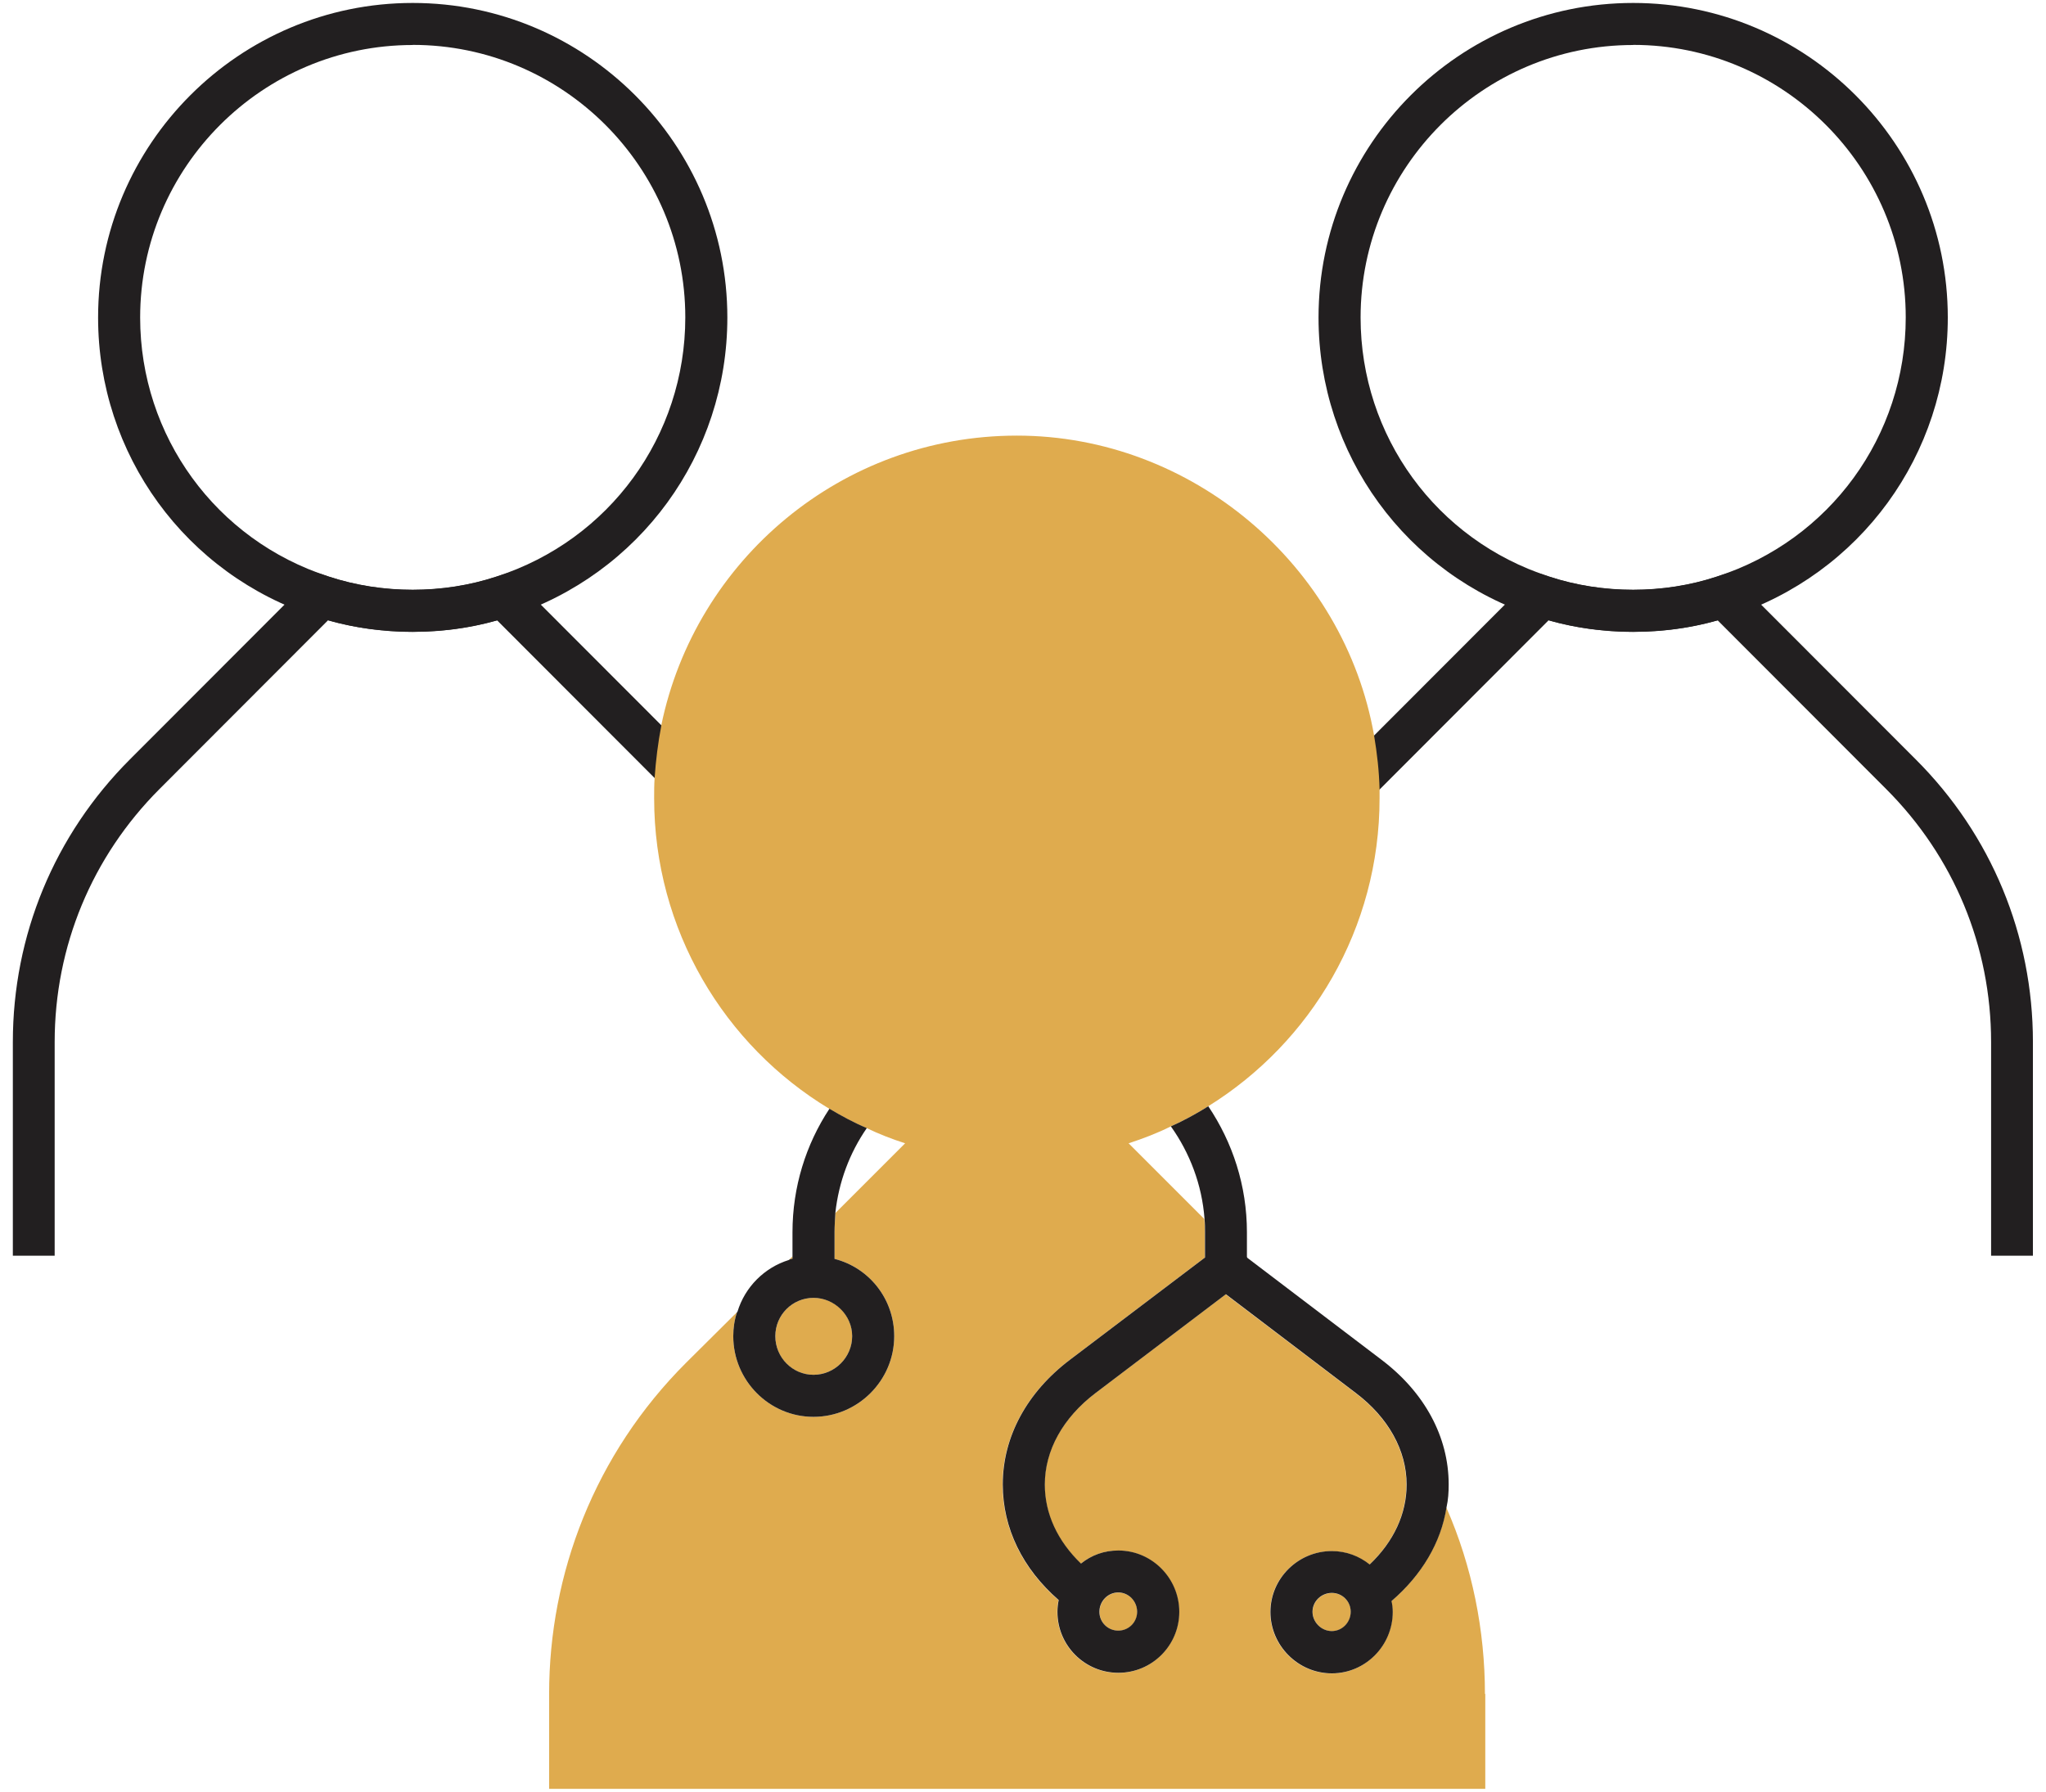
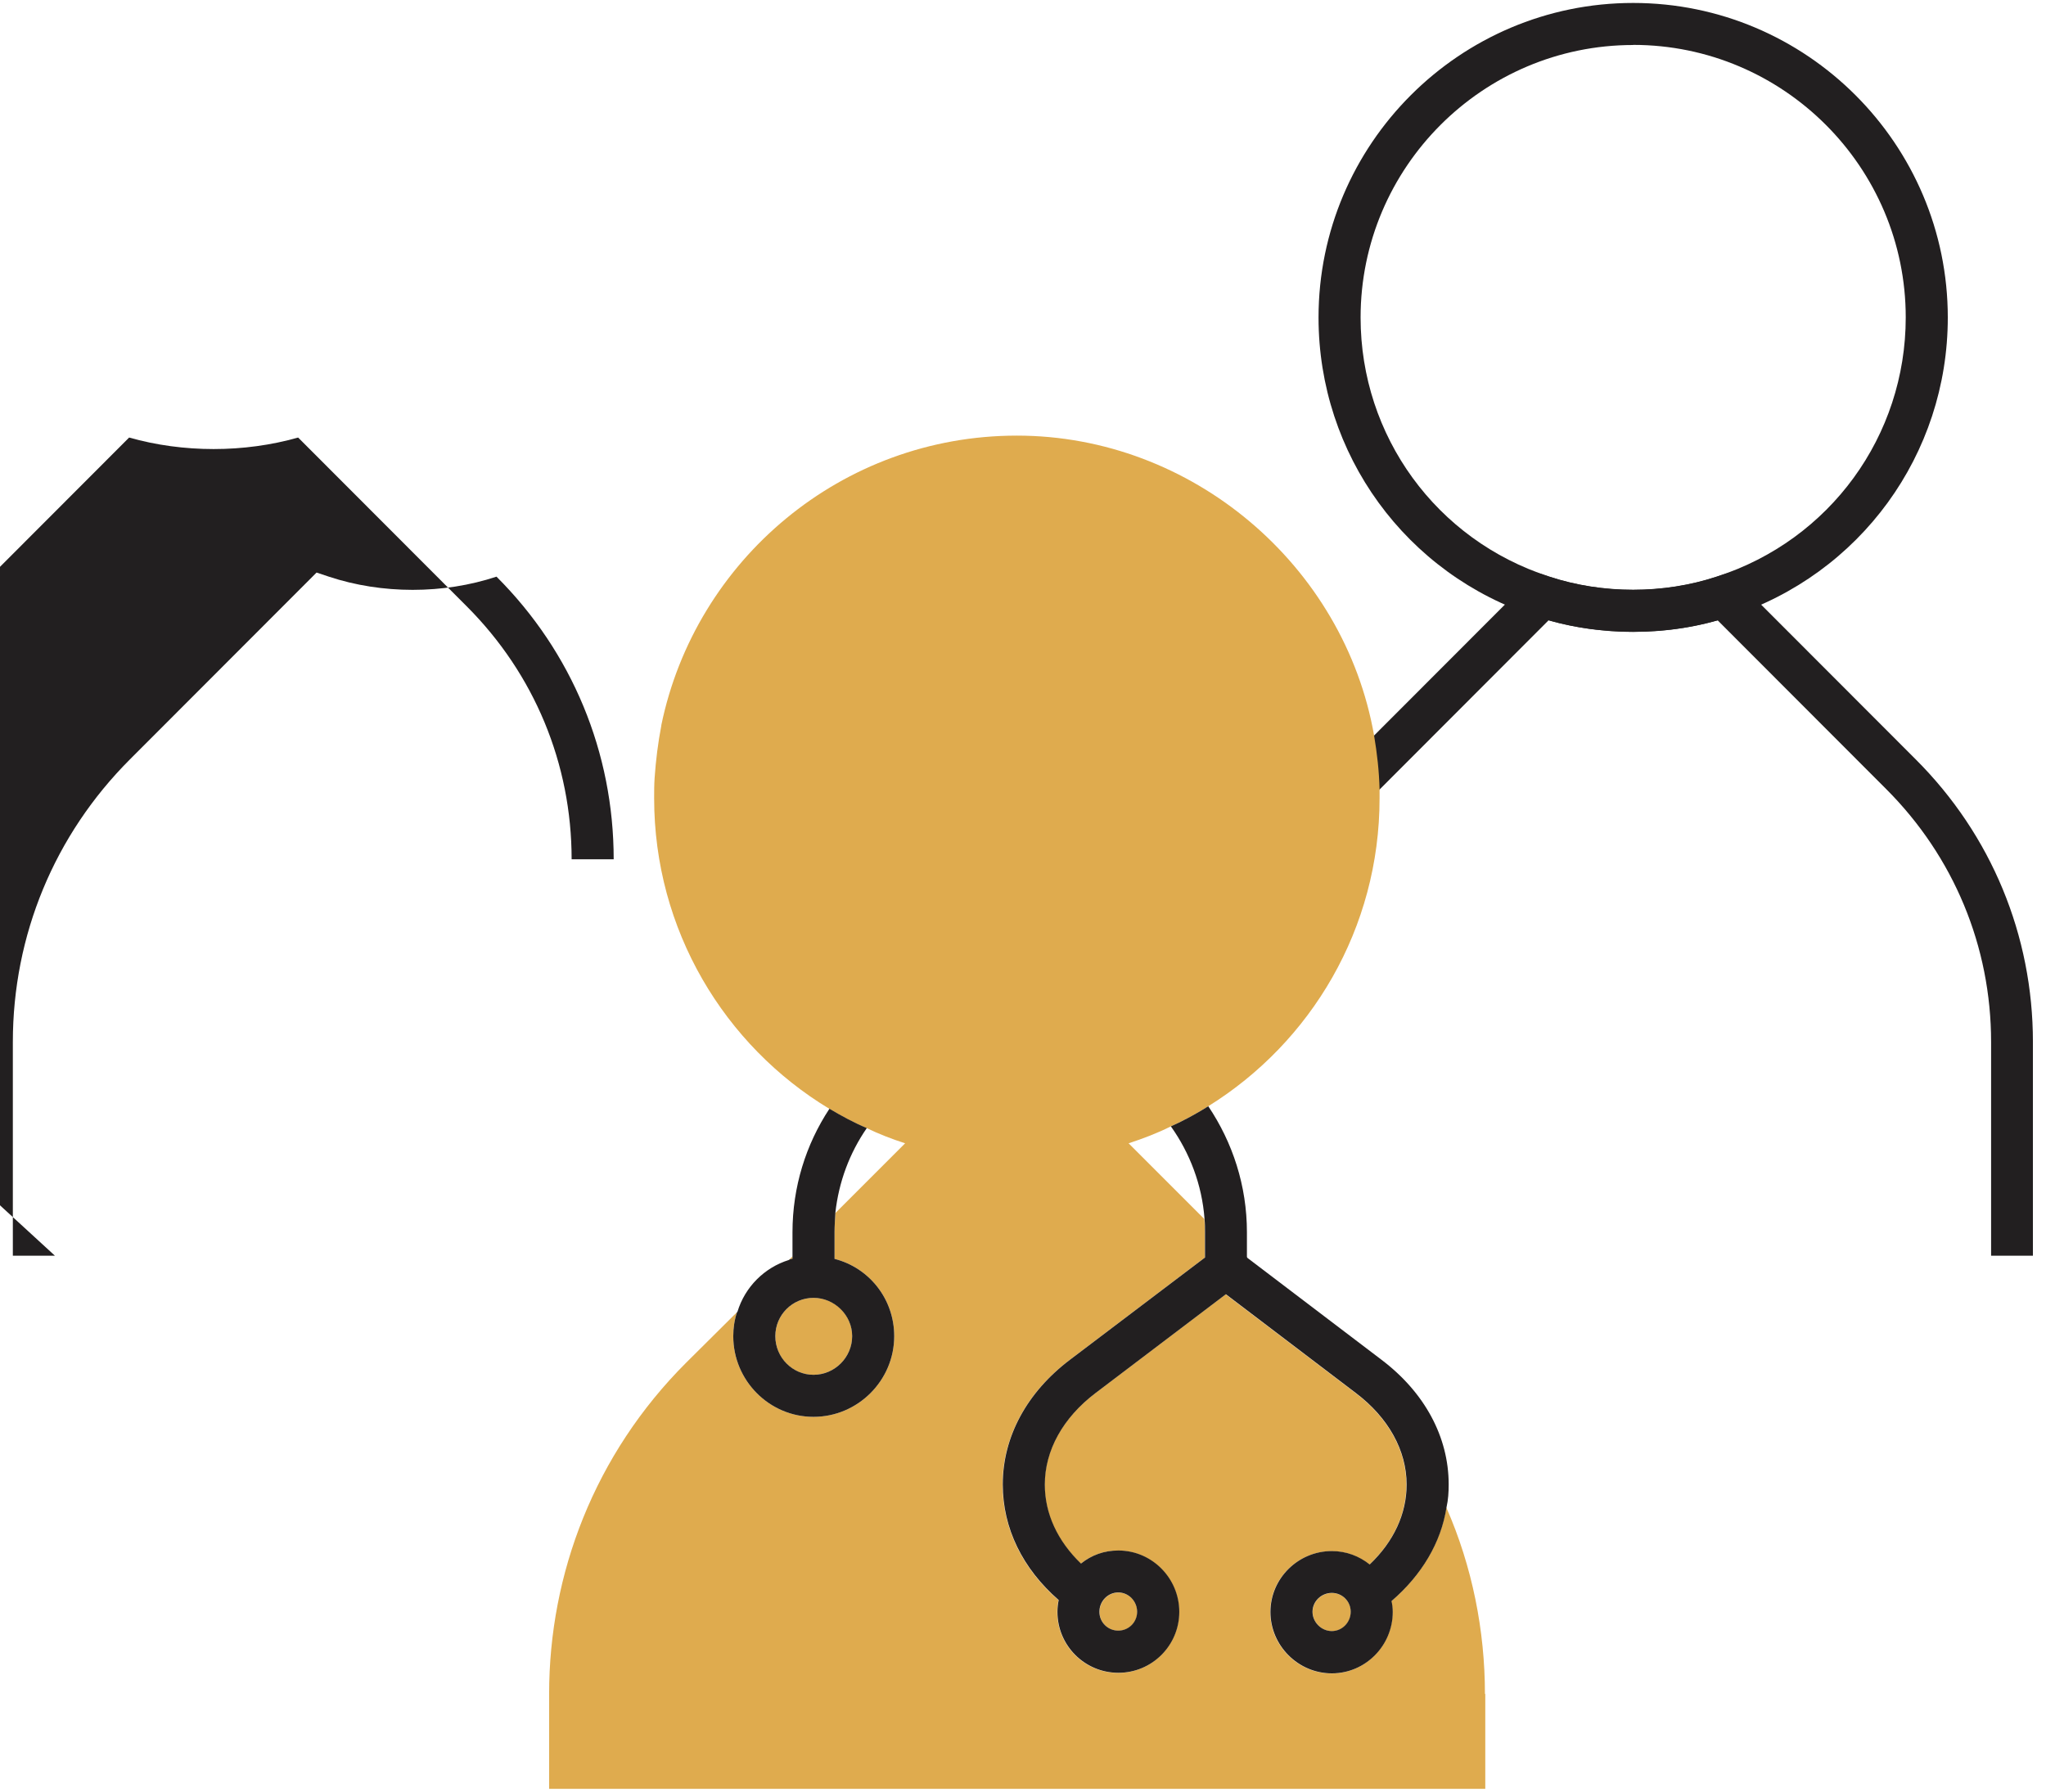
<svg xmlns="http://www.w3.org/2000/svg" id="uuid-9e5595f9-3c3b-418b-945d-34e9d99f73b6" viewBox="0 0 180 157.66">
  <defs>
    <style>.uuid-892c5711-f30e-4961-98d3-fd244819c681{fill:#221f20;}.uuid-892c5711-f30e-4961-98d3-fd244819c681,.uuid-8cad5f5e-d5fa-422e-a3c8-e0dd5bb664fd{stroke-width:0px;}.uuid-8cad5f5e-d5fa-422e-a3c8-e0dd5bb664fd{fill:#dfab4e;}</style>
  </defs>
-   <path class="uuid-892c5711-f30e-4961-98d3-fd244819c681" d="m4.83,110.49H1.13v-18.8c0-9.39,3.66-18.23,10.3-24.87l16.42-16.44,1.08.36c4.67,1.55,10.08,1.55,14.75,0l1.08-.36,16.42,16.44c6.65,6.64,10.31,15.48,10.31,24.87h-3.7c0-8.41-3.28-16.31-9.23-22.26l-14.83-14.85c-4.76,1.35-10.11,1.35-14.87,0l-14.83,14.85c-5.94,5.95-9.22,13.85-9.22,22.26v18.8Z" />
-   <path class="uuid-892c5711-f30e-4961-98d3-fd244819c681" d="m36.31,55.6c-2.96,0-5.83-.46-8.54-1.35-11.44-3.69-19.14-14.27-19.14-26.31C8.63,12.68,21.05.26,36.31.26s27.68,12.42,27.68,27.68c0,12.04-7.7,22.61-19.16,26.31-2.69.9-5.57,1.35-8.52,1.35Zm0-51.64c-13.22,0-23.98,10.76-23.98,23.98,0,10.43,6.67,19.59,16.59,22.79,4.69,1.55,10.1,1.55,14.76,0,9.94-3.21,16.61-12.37,16.61-22.8,0-13.22-10.76-23.98-23.98-23.98Z" />
+   <path class="uuid-892c5711-f30e-4961-98d3-fd244819c681" d="m4.83,110.49H1.13v-18.8c0-9.39,3.66-18.23,10.3-24.87l16.42-16.44,1.08.36c4.67,1.55,10.08,1.55,14.75,0c6.65,6.64,10.31,15.48,10.31,24.87h-3.7c0-8.41-3.28-16.31-9.23-22.26l-14.83-14.85c-4.76,1.35-10.11,1.35-14.87,0l-14.83,14.85c-5.94,5.95-9.22,13.85-9.22,22.26v18.8Z" />
  <path class="uuid-892c5711-f30e-4961-98d3-fd244819c681" d="m178.87,110.49h-3.7v-18.8c0-8.41-3.28-16.31-9.23-22.26l-14.83-14.85c-4.76,1.35-10.11,1.35-14.87,0l-14.83,14.85c-5.94,5.95-9.22,13.85-9.22,22.26h-3.7c0-9.39,3.66-18.23,10.3-24.87l16.42-16.44,1.08.36c4.67,1.55,10.09,1.55,14.75,0l1.08-.36,16.42,16.44c6.65,6.64,10.31,15.48,10.31,24.87v18.8Z" />
  <path class="uuid-892c5711-f30e-4961-98d3-fd244819c681" d="m143.68,55.6c-2.96,0-5.83-.46-8.54-1.35-11.44-3.69-19.14-14.27-19.14-26.31,0-15.26,12.42-27.68,27.68-27.68s27.68,12.42,27.68,27.68c0,12.04-7.7,22.61-19.16,26.31-2.69.9-5.56,1.35-8.52,1.35Zm0-51.64c-13.22,0-23.98,10.76-23.98,23.98,0,10.43,6.67,19.59,16.59,22.79,4.69,1.55,10.1,1.55,14.76,0,9.94-3.21,16.61-12.37,16.61-22.8,0-13.22-10.76-23.98-23.98-23.98Z" />
  <path class="uuid-8cad5f5e-d5fa-422e-a3c8-e0dd5bb664fd" d="m69.73,110.54v.22c-.11,0-.22.04-.33.11l.33-.33Z" />
  <path class="uuid-8cad5f5e-d5fa-422e-a3c8-e0dd5bb664fd" d="m71.57,114.2c1.89,0,3.4,1.52,3.4,3.37s-1.52,3.4-3.4,3.4-3.36-1.52-3.36-3.4,1.52-3.37,3.36-3.37Z" />
  <path class="uuid-8cad5f5e-d5fa-422e-a3c8-e0dd5bb664fd" d="m118.84,141.83c0,.92-.74,1.7-1.66,1.7s-1.7-.78-1.7-1.7.78-1.66,1.7-1.66,1.66.74,1.66,1.66Z" />
  <path class="uuid-8cad5f5e-d5fa-422e-a3c8-e0dd5bb664fd" d="m98.39,143.49c-.92,0-1.66-.74-1.66-1.66s.74-1.7,1.66-1.7,1.66.78,1.66,1.7-.74,1.66-1.66,1.66Z" />
  <path class="uuid-8cad5f5e-d5fa-422e-a3c8-e0dd5bb664fd" d="m130.67,149.04v8.36H48.31v-8.36c0-10.54,3.99-21.08,12.06-29.14l4.47-4.44c-.22.67-.33,1.37-.33,2.11,0,3.92,3.18,7.1,7.06,7.1s7.1-3.18,7.1-7.1c0-3.29-2.22-6.03-5.25-6.8v-2.33c0-.55.04-1.11.07-1.66v-.04l6.14-6.14c-1.15-.37-2.29-.81-3.37-1.33-1.15-.48-2.22-1.07-3.29-1.7-9.25-5.58-15.42-15.75-15.42-27.33,0-.59,0-1.18.04-1.77.11-1.59.3-3.11.59-4.62v-.04c3-14.53,15.86-25.48,31.28-25.48s28.81,11.43,31.43,26.4c.26,1.55.44,3.11.48,4.73v.78c0,11.46-6.03,21.49-15.09,27.11-1.07.67-2.15,1.26-3.29,1.77-1.18.59-2.44,1.07-3.7,1.48l6.66,6.66c.04.41.04.78.04,1.18v2.22l-11.87,8.99c-3.81,2.88-5.92,6.8-5.92,10.98,0,3.85,1.74,7.4,4.92,10.17-.07.33-.11.7-.11,1.04,0,2.96,2.4,5.36,5.36,5.36s5.36-2.4,5.36-5.36-2.4-5.4-5.36-5.4c-1.26,0-2.37.41-3.29,1.15-2.07-2-3.18-4.4-3.18-6.95,0-3,1.59-5.88,4.47-8.06l11.46-8.69,11.43,8.69c2.88,2.18,4.47,5.07,4.47,8.06,0,2.59-1.15,5.03-3.25,7.03-.92-.74-2.07-1.18-3.33-1.18-2.96,0-5.4,2.4-5.4,5.36s2.44,5.4,5.4,5.4,5.36-2.44,5.36-5.4c0-.33-.04-.67-.11-.96,2.66-2.29,4.36-5.14,4.84-8.25,2.29,5.21,3.4,10.84,3.4,16.42Z" />
  <polygon class="uuid-892c5711-f30e-4961-98d3-fd244819c681" points="109.7 110.65 109.7 110.98 108.3 109.58 109.7 110.65" />
  <path class="uuid-892c5711-f30e-4961-98d3-fd244819c681" d="m73.42,110.76v-2.33c0-.55.04-1.11.07-1.66v-.04c.3-2.74,1.26-5.29,2.77-7.47-1.15-.48-2.22-1.07-3.29-1.7-2.07,3.14-3.25,6.88-3.25,10.87v2.33c-.11,0-.22.04-.33.11-2.14.67-3.85,2.37-4.51,4.55l-.04.04c-.22.67-.33,1.37-.33,2.11,0,3.92,3.18,7.1,7.06,7.1s7.1-3.18,7.1-7.1c0-3.29-2.22-6.03-5.25-6.8Zm-1.85,10.21c-1.85,0-3.36-1.52-3.36-3.4s1.52-3.37,3.36-3.37,3.4,1.52,3.4,3.37-1.52,3.4-3.4,3.4Z" />
  <path class="uuid-892c5711-f30e-4961-98d3-fd244819c681" d="m127.45,130.62c0-4.18-2.11-8.1-5.92-10.98l-11.83-8.99v-2.22c0-4.1-1.26-7.91-3.4-11.09-1.07.67-2.15,1.26-3.29,1.77,1.66,2.33,2.74,5.14,2.96,8.14.04.41.04.78.04,1.18v2.22l-11.87,8.99c-3.81,2.88-5.92,6.8-5.92,10.98,0,3.85,1.74,7.4,4.92,10.17-.07.33-.11.7-.11,1.04,0,2.96,2.4,5.36,5.36,5.36s5.36-2.4,5.36-5.36-2.4-5.4-5.36-5.4c-1.26,0-2.37.41-3.29,1.15-2.07-2-3.18-4.4-3.18-6.95,0-3,1.59-5.88,4.47-8.06l11.46-8.69,11.43,8.69c2.88,2.18,4.47,5.07,4.47,8.06,0,2.59-1.15,5.03-3.25,7.03-.92-.74-2.07-1.18-3.33-1.18-2.96,0-5.4,2.4-5.4,5.36s2.44,5.4,5.4,5.4,5.36-2.44,5.36-5.4c0-.33-.04-.67-.11-.96,2.66-2.29,4.36-5.14,4.84-8.25.15-.67.19-1.33.19-2Zm-29.07,9.5c.92,0,1.66.78,1.66,1.7s-.74,1.66-1.66,1.66-1.66-.74-1.66-1.66.74-1.7,1.66-1.7Zm18.79,3.4c-.92,0-1.7-.78-1.7-1.7s.78-1.66,1.7-1.66,1.66.74,1.66,1.66-.74,1.7-1.66,1.7Z" />
  <polygon class="uuid-892c5711-f30e-4961-98d3-fd244819c681" points="109.7 110.65 109.7 110.98 108.3 109.58 109.7 110.65" />
</svg>